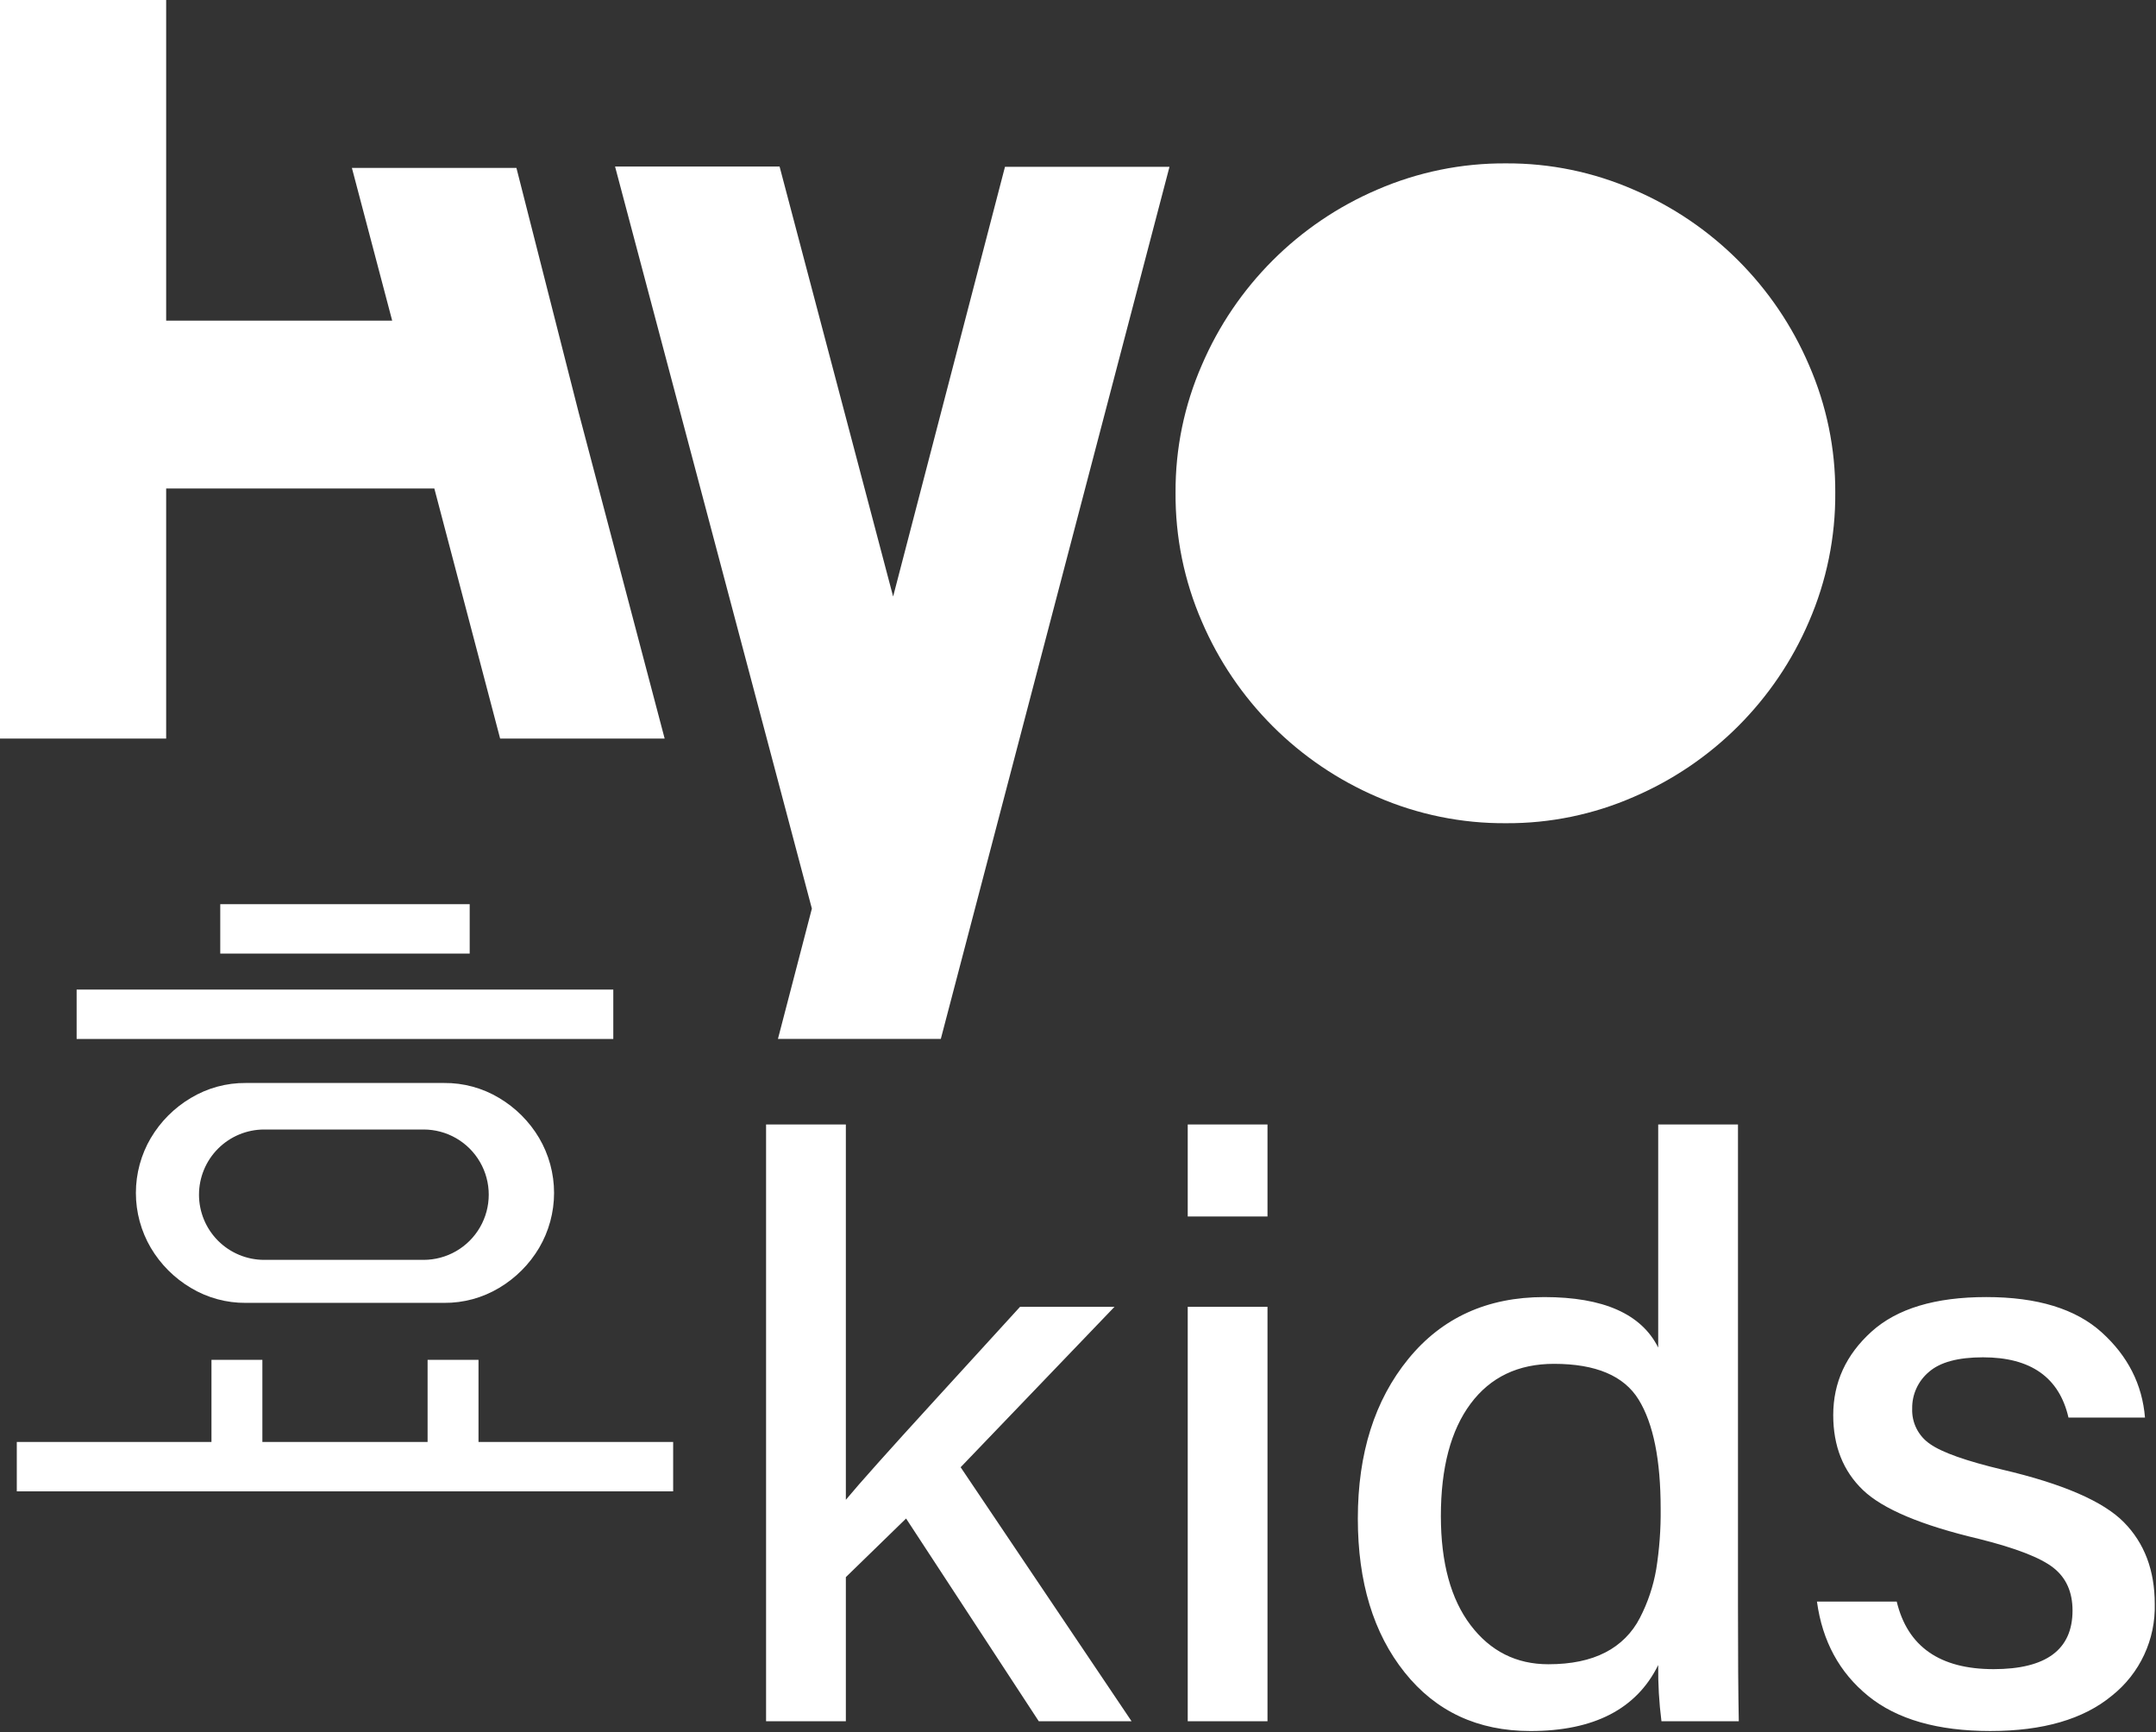
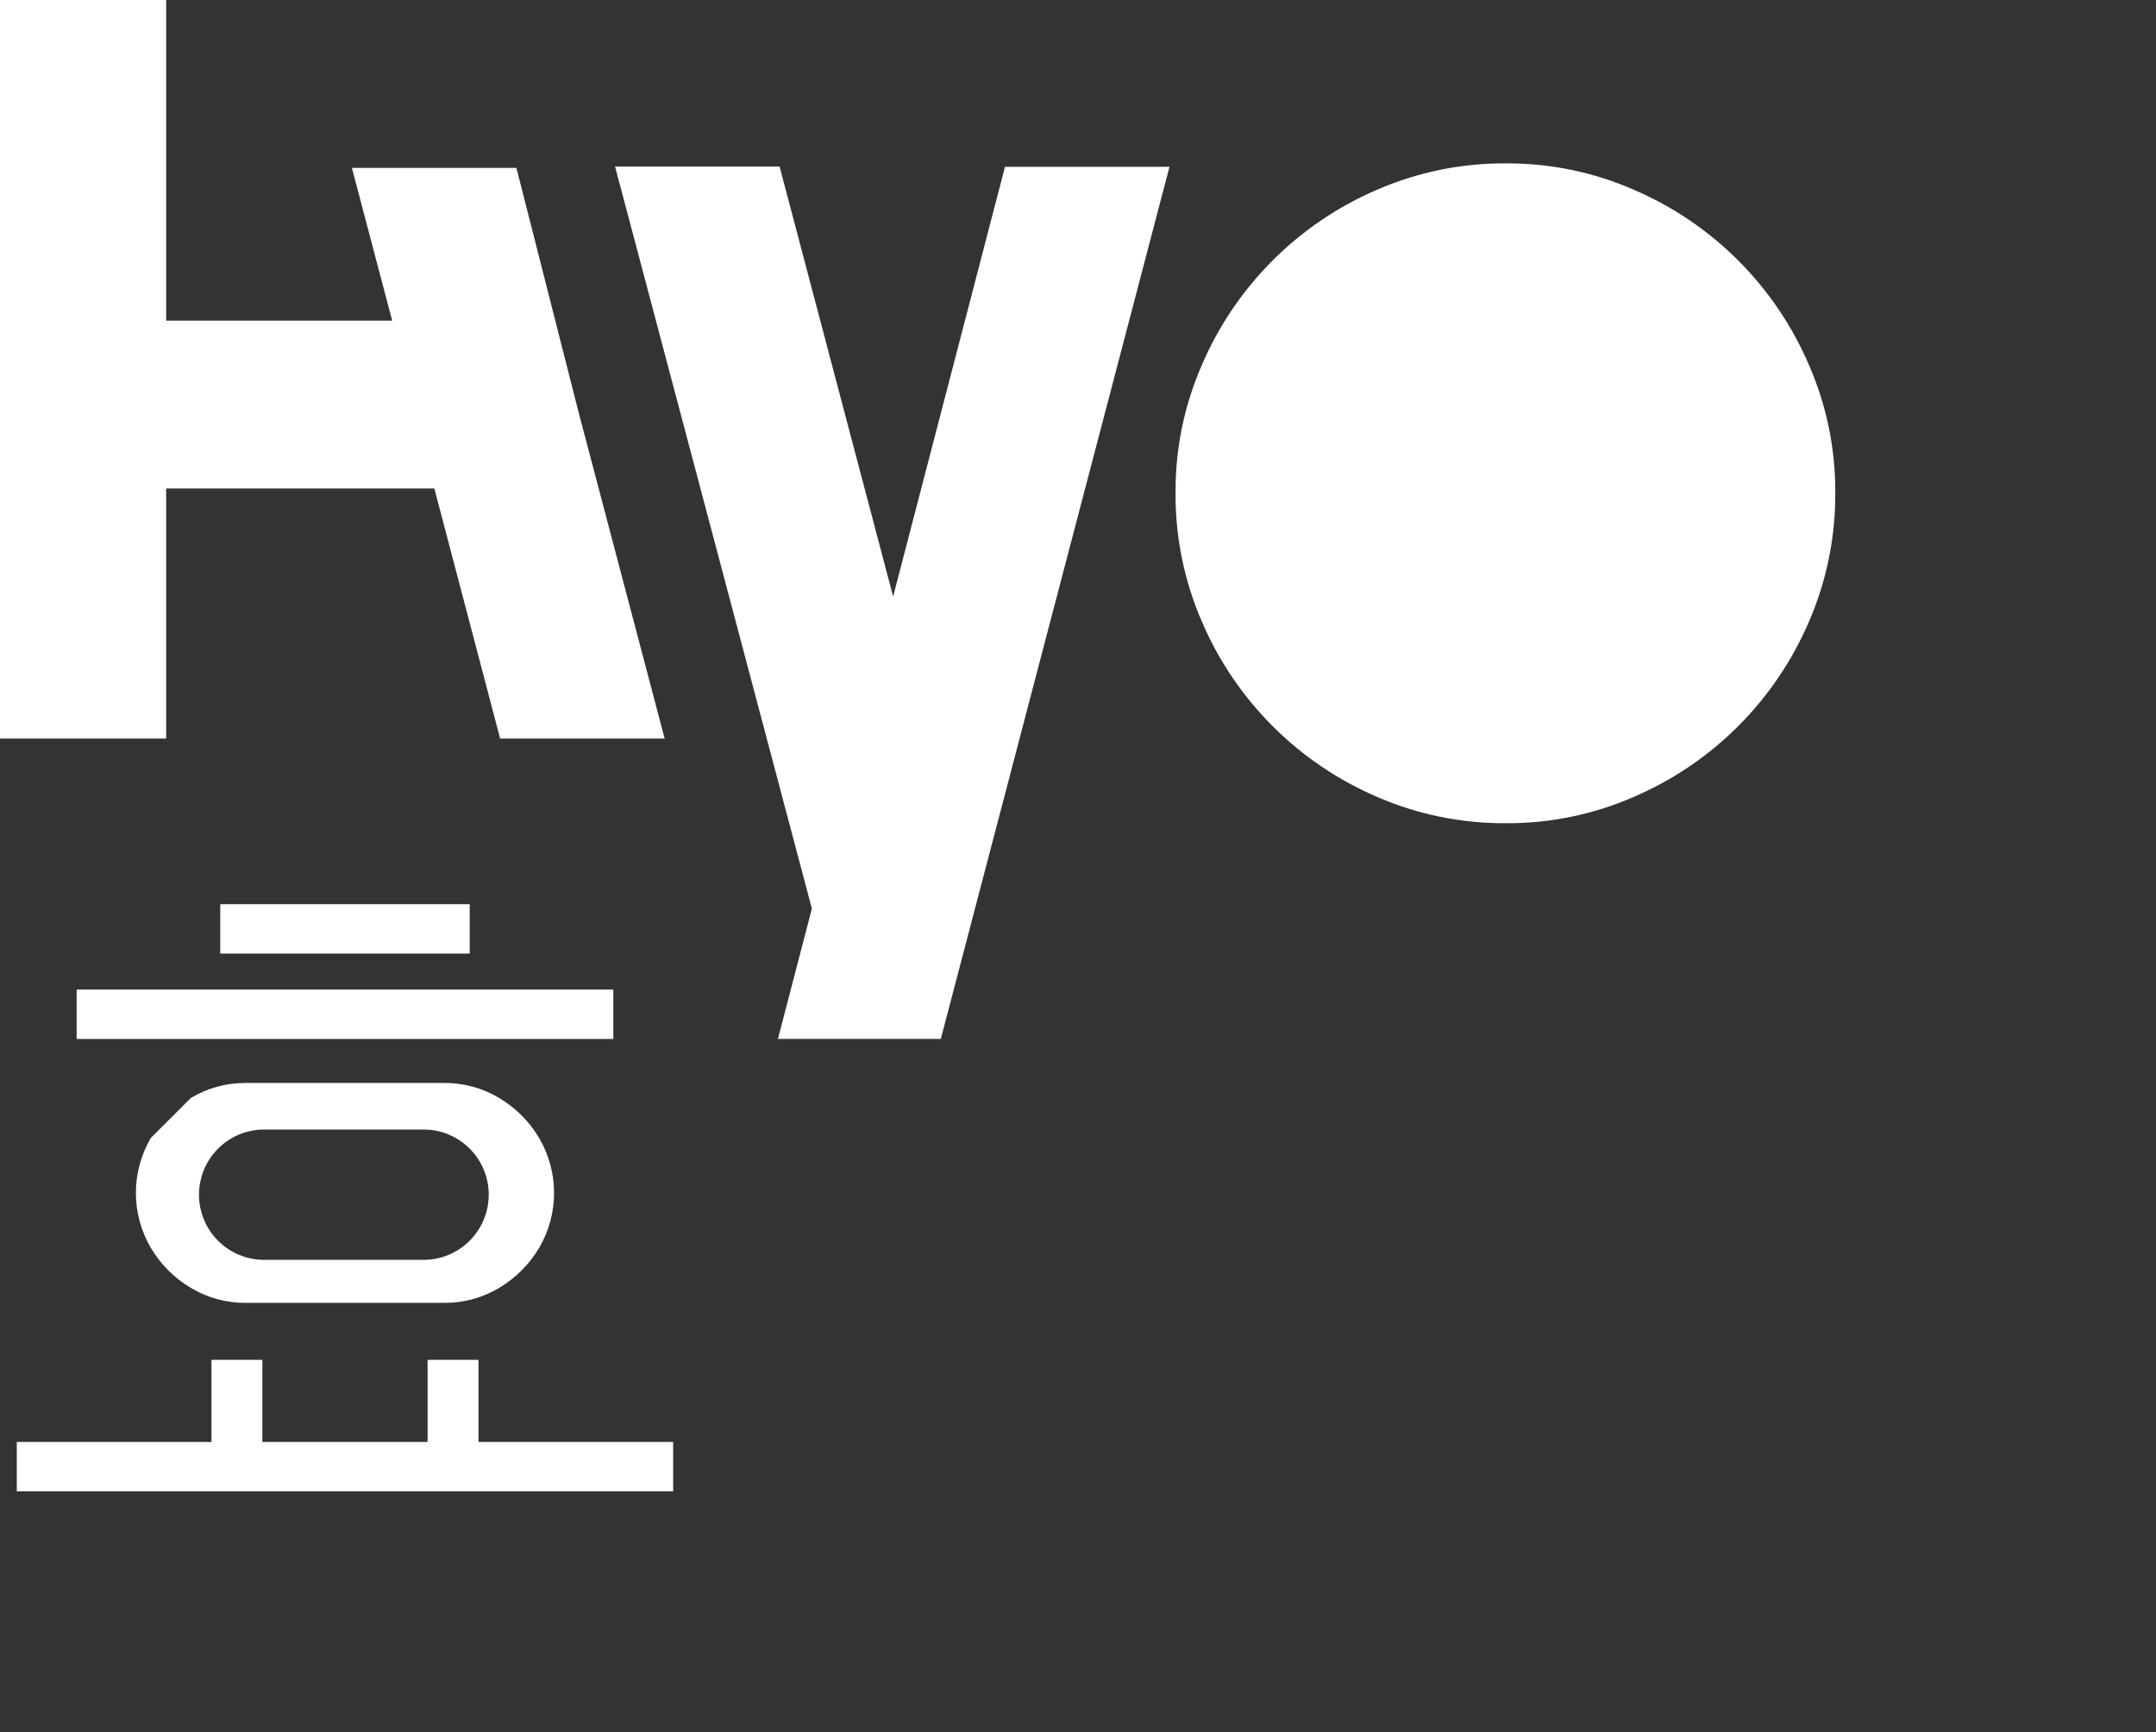
<svg xmlns="http://www.w3.org/2000/svg" width="559" height="449" viewBox="0 0 559 449" fill="none">
  <rect x="0" y="0" width="559" height="449" fill="#333333" stroke="none" />
-   <path d="M124.061 386.606H174.535V373.806H124.065V352.52H110.865V373.804H68.027V352.52H54.827V373.804H4.354V386.604H124.061V386.606ZM39.11 294.99C36.571 299.31 35.233 304.229 35.233 309.24C35.233 314.251 36.571 319.17 39.11 323.49C41.644 327.762 45.211 331.328 49.483 333.861C53.786 336.442 58.718 337.786 63.735 337.744H115.157C120.173 337.786 125.104 336.444 129.408 333.866C133.678 331.331 137.244 327.765 139.779 323.495C142.318 319.175 143.656 314.256 143.656 309.245C143.656 304.234 142.318 299.315 139.779 294.995C137.246 290.723 133.68 287.157 129.408 284.624C125.106 282.043 120.174 280.7 115.157 280.743H63.735C58.718 280.698 53.787 282.042 49.486 284.624C45.212 287.155 41.644 290.721 39.113 294.995L39.11 294.99ZM51.597 309.704C51.597 305.222 53.377 300.923 56.547 297.754C59.716 294.585 64.015 292.804 68.497 292.804H109.823C112.789 292.803 115.704 293.582 118.273 295.065C120.843 296.548 122.976 298.681 124.459 301.251C125.942 303.82 126.722 306.734 126.72 309.701C126.719 312.667 125.936 315.581 124.451 318.149C122.968 320.717 120.836 322.849 118.268 324.332C115.701 325.815 112.788 326.596 109.823 326.597H68.495C64.013 326.597 59.714 324.816 56.545 321.647C53.376 318.478 51.595 314.179 51.595 309.697L51.597 309.704ZM19.869 269.327H159.013V256.527H19.869V269.327ZM57.108 247.198H121.781V234.398H57.108V247.198Z" fill="white" />
+   <path d="M124.061 386.606H174.535V373.806H124.065V352.52H110.865V373.804H68.027V352.52H54.827V373.804H4.354V386.604H124.061V386.606ZM39.11 294.99C36.571 299.31 35.233 304.229 35.233 309.24C35.233 314.251 36.571 319.17 39.11 323.49C41.644 327.762 45.211 331.328 49.483 333.861C53.786 336.442 58.718 337.786 63.735 337.744H115.157C120.173 337.786 125.104 336.444 129.408 333.866C133.678 331.331 137.244 327.765 139.779 323.495C142.318 319.175 143.656 314.256 143.656 309.245C143.656 304.234 142.318 299.315 139.779 294.995C137.246 290.723 133.68 287.157 129.408 284.624C125.106 282.043 120.174 280.7 115.157 280.743H63.735C58.718 280.698 53.787 282.042 49.486 284.624L39.11 294.99ZM51.597 309.704C51.597 305.222 53.377 300.923 56.547 297.754C59.716 294.585 64.015 292.804 68.497 292.804H109.823C112.789 292.803 115.704 293.582 118.273 295.065C120.843 296.548 122.976 298.681 124.459 301.251C125.942 303.82 126.722 306.734 126.72 309.701C126.719 312.667 125.936 315.581 124.451 318.149C122.968 320.717 120.836 322.849 118.268 324.332C115.701 325.815 112.788 326.596 109.823 326.597H68.495C64.013 326.597 59.714 324.816 56.545 321.647C53.376 318.478 51.595 314.179 51.595 309.697L51.597 309.704ZM19.869 269.327H159.013V256.527H19.869V269.327ZM57.108 247.198H121.781V234.398H57.108V247.198Z" fill="white" />
  <path d="M469.018 161.149C473.603 150.586 475.927 139.18 475.841 127.665C475.897 116.29 473.573 105.029 469.018 94.606C460.265 74.195 444 57.93 423.588 49.179C413.166 44.623 401.906 42.298 390.532 42.353C379.016 42.268 367.61 44.593 357.046 49.179C336.636 57.932 320.372 74.196 311.619 94.606C307.059 105.028 304.734 116.289 304.793 127.665C304.704 139.181 307.029 150.587 311.619 161.149C320.37 181.561 336.635 197.826 357.046 206.579C367.609 211.166 379.016 213.491 390.532 213.402C401.906 213.461 413.167 211.137 423.588 206.579C444.001 197.828 460.267 181.562 469.018 161.149ZM303.218 43.249H289.548H260.567L231.567 154.635L202.128 43.176H159.471L210.5 235.539L201.7 269.324H243.93L303.218 43.249ZM172.329 191.462L150.029 106.922L133.9 43.534H91.24L101.683 83.117H43.083V0H0V191.462H43.082V126.627H112.612L129.674 191.462H172.329Z" fill="white" />
-   <path d="M198.624 291.499V446.199H219.309V408.845L234.927 393.645L269.327 446.197H293.387L249.071 380.353L288.961 338.774H264.471C261.652 341.872 254.265 349.963 242.31 363.046C230.355 376.129 222.688 384.712 219.309 388.795V291.495L198.624 291.499ZM328.632 338.774H307.95V446.201H328.632V338.774ZM328.632 291.499H307.95V315.349H328.632V291.499ZM429.932 349.328C425.57 340.606 415.721 336.245 400.386 336.244C385.61 336.244 373.861 341.591 365.138 352.284C356.415 362.977 352.054 376.766 352.054 393.65C352.054 410.112 356.099 423.408 364.189 433.537C372.279 443.666 383.148 448.733 396.796 448.737C413.263 448.737 424.308 443.037 429.933 431.637C429.877 436.505 430.159 441.371 430.777 446.2H450.827C450.684 439.307 450.614 429.246 450.617 416.019V291.499H429.935L429.932 349.328ZM381.285 363.891C386.418 356.998 393.629 353.551 402.916 353.55C413.749 353.55 421.066 356.645 424.867 362.834C428.668 369.023 430.569 378.45 430.571 391.113C430.631 396.377 430.243 401.637 429.412 406.836C428.656 411.214 427.232 415.45 425.19 419.396C423.225 423.26 420.085 426.4 416.221 428.365C412.281 430.406 407.357 431.427 401.448 431.426C393.143 431.426 386.424 428.049 381.293 421.295C376.162 414.541 373.592 405.114 373.583 393.013C373.583 380.494 376.151 370.786 381.288 363.889L381.285 363.891ZM484.388 439.656C491.843 445.707 502.396 448.733 516.046 448.733C529.696 448.733 540.214 445.672 547.599 439.551C551.155 436.72 554.006 433.103 555.928 428.984C557.851 424.865 558.792 420.357 558.679 415.813C558.679 407.088 556.006 400.018 550.659 394.601C545.312 389.184 534.83 384.646 519.211 380.985C509.784 378.736 503.523 376.52 500.428 374.337C498.937 373.328 497.729 371.956 496.916 370.35C496.104 368.743 495.715 366.957 495.786 365.158C495.753 363.352 496.124 361.562 496.873 359.918C497.621 358.275 498.728 356.819 500.111 355.658C502.994 353.125 507.673 351.858 514.147 351.858C526.526 351.858 533.913 357.064 536.308 367.476H556.145C555.44 358.894 551.712 351.542 544.96 345.42C538.208 339.298 528.218 336.238 514.991 336.241C501.764 336.241 491.845 339.231 485.232 345.21C478.619 351.189 475.313 358.4 475.313 366.841C475.313 374.864 477.88 381.336 483.013 386.259C488.146 391.182 498.171 395.403 513.086 398.924C522.655 401.317 529.093 403.814 532.399 406.414C535.705 409.014 537.358 412.708 537.358 417.495C537.358 427.628 530.534 432.695 516.886 432.695C502.957 432.695 494.586 426.855 491.772 415.176H471.092C472.496 425.45 476.929 433.611 484.392 439.658" fill="white" />
</svg>